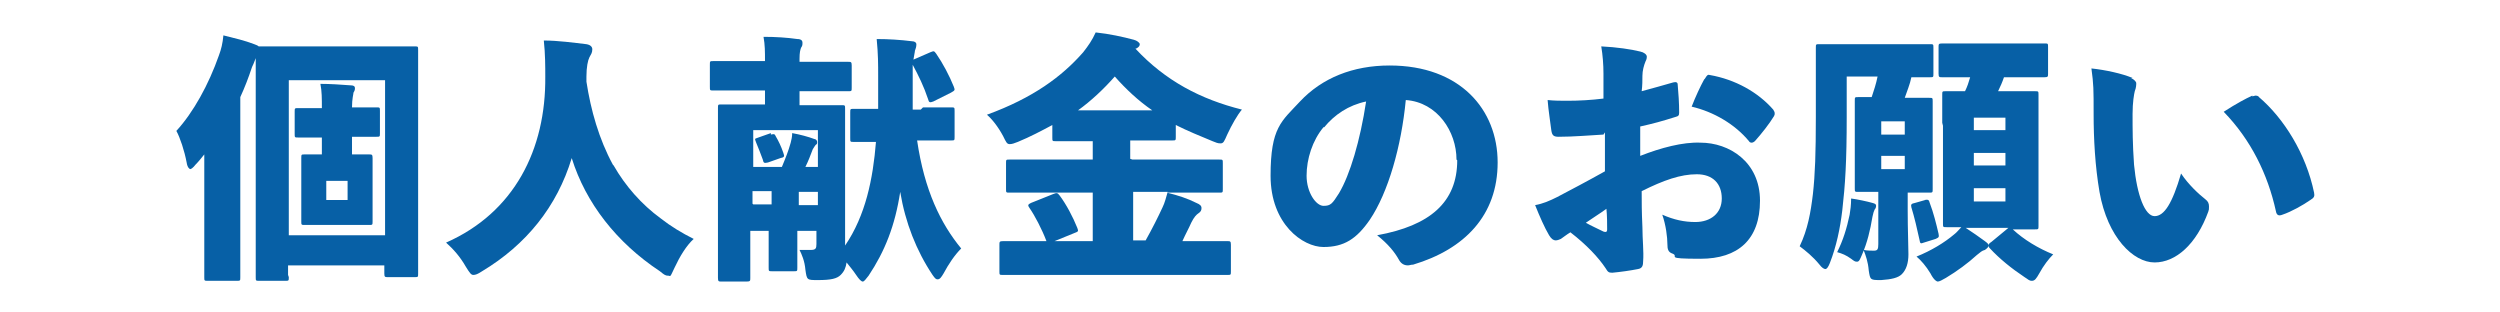
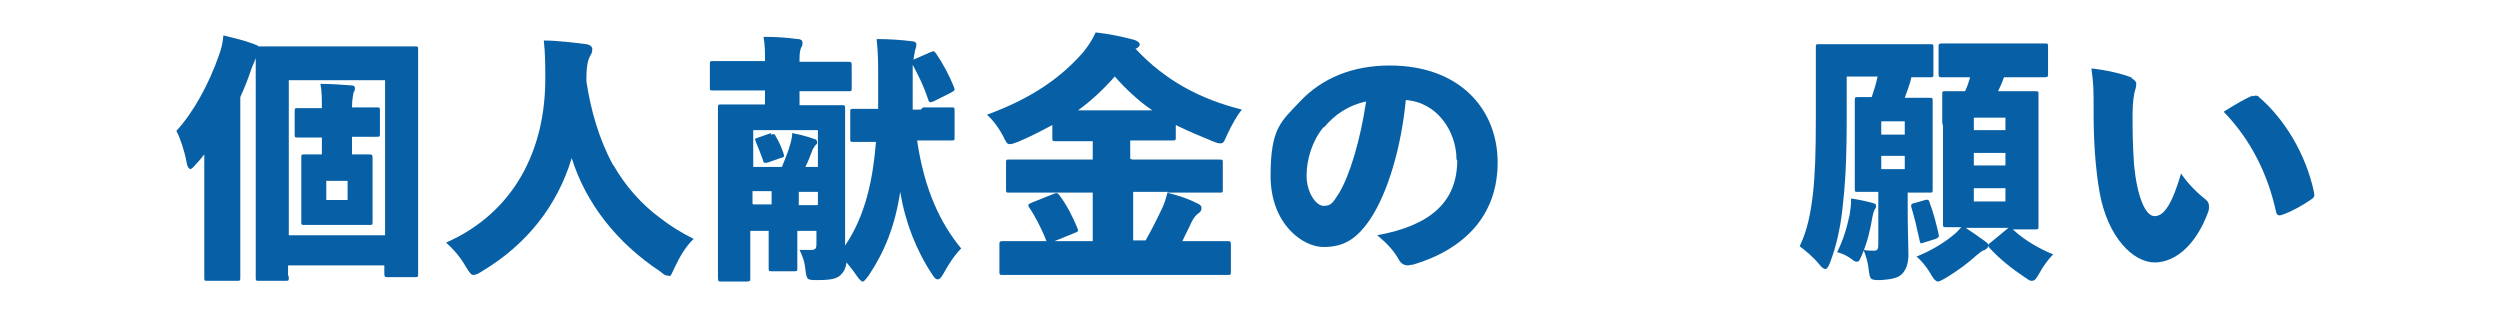
<svg xmlns="http://www.w3.org/2000/svg" id="_レイヤー_1" data-name="レイヤー_1" width="120mm" height="15mm" version="1.1" viewBox="0 0 340.2 42.5">
  <defs>
    <style>
      .st0 {
        fill: #0760a6;
      }
    </style>
  </defs>
  <path class="st0" d="M39.3,37.7c0,.5,0,.5-.5.5h-3.5c-.5,0-.5,0-.5-.5s0-2.8,0-13.2v-7.9c0-4.7,0-7.4,0-8.7-.1.2-.2.6-.5,1.2-.5,1.5-1,2.8-1.6,4.1v19.2c0,3.3,0,5.1,0,5.3,0,.5,0,.5-.5.5h-3.9c-.5,0-.5,0-.5-.5s0-2,0-5.3v-6.7c0-1.4,0-3.1,0-4.7-.4.5-.8,1-1.2,1.4-.3.4-.6.6-.7.6s-.4-.2-.5-.9c-.3-1.6-.9-3.4-1.4-4.3,2.3-2.5,4.4-6.3,5.8-10.3.3-.8.5-1.6.6-2.7,1.6.4,2.9.7,4.2,1.2.3.1.5.2.6.3.4,0,1.7,0,4.7,0h11.6c3.4,0,4.6,0,4.9,0,.5,0,.5,0,.5.5s0,2.9,0,8.4v9c0,10.2,0,12.8,0,13,0,.5,0,.5-.5.5h-3.6c-.4,0-.5,0-.5-.5v-1.1h-13.1v1.3ZM52.4,32V10.9h-13.1v21.1h13.1ZM43.8,18.7c-2.1,0-3,0-3.2,0-.5,0-.5,0-.5-.5v-3c0-.5,0-.5.5-.5s1.1,0,3.2,0c0-1.3,0-2.3-.2-3.3,1.3,0,2.8.1,4.1.2.4,0,.6.1.6.4s-.1.4-.2.6c0,.2-.2.8-.2,2,2.2,0,3,0,3.3,0,.5,0,.5,0,.5.5v3c0,.5,0,.5-.5.5s-1.1,0-3.3,0v2.4c1.6,0,2.1,0,2.3,0,.4,0,.5,0,.5.5s0,1.1,0,2.7v3.2c0,1.7,0,2.5,0,2.7,0,.5,0,.5-.5.5s-.9,0-2.9,0h-2.9c-2,0-2.6,0-2.9,0-.5,0-.5,0-.5-.5s0-1,0-2.7v-3.2c0-1.7,0-2.5,0-2.7,0-.5,0-.5.5-.5s.7,0,2.3,0v-2.4ZM47.3,27.2v-2.6h-2.9v2.6h2.9Z" />
  <path class="st0" d="M83.5,22.5c1.6,2.8,3.8,5.3,6.4,7.2,1.4,1.1,2.9,2,4.5,2.8-1,.9-1.9,2.4-2.6,3.9s-.5,1.1-.9,1.1-.6-.2-1.1-.6c-5.9-3.9-10.1-9.3-12-15.4-2,6.6-6.2,11.8-12.2,15.4-.6.4-.9.5-1.2.5s-.5-.3-1-1.1c-.8-1.4-1.7-2.4-2.7-3.3,9.3-4.1,13.6-12.7,13.5-22.6,0-1.3,0-3.1-.2-4.9,1.9,0,4.1.3,5.8.5.6.1.8.4.8.7,0,.5-.2.7-.4,1.1-.2.4-.4,1.3-.4,2.6,0,.2,0,.5,0,.7.6,3.9,1.7,7.8,3.6,11.3Z" />
  <path class="st0" d="M125.6,14.6c2.7,0,3.6,0,3.8,0,.5,0,.5,0,.5.5v3.5c0,.5,0,.5-.5.5s-1.1,0-3.8,0h-.8c1,6.8,3.2,11.3,6,14.7-.9.9-1.7,2.1-2.4,3.4-.3.5-.5.8-.8.8s-.4-.2-.7-.6c-2.2-3.3-3.7-7.1-4.4-11.3-.7,4.6-2.1,8.1-4.3,11.4-.4.5-.6.8-.8.8s-.5-.3-.9-.9c-.4-.6-.9-1.2-1.3-1.7-.1.7-.3,1.2-.8,1.7-.5.5-1.3.7-3.1.7-1.5,0-1.5,0-1.7-1.4-.1-1.2-.5-2.1-.8-2.7.5,0,.8,0,1.5,0s.8-.2.8-.8v-1.8h-.2c-.2,0-.7,0-2.1,0h-.3v1.5c0,2.2,0,3.3,0,3.5,0,.5,0,.5-.5.5h-2.9c-.5,0-.5,0-.5-.5s0-1.3,0-3.5v-1.5h-.3c-1.4,0-1.9,0-2.1,0h-.1v1.6c0,3,0,4.6,0,4.8,0,.4,0,.5-.5.5h-3.4c-.4,0-.5,0-.5-.5s0-1.9,0-5v-13c0-3.2,0-4.8,0-5.1,0-.5,0-.5.5-.5s1.3,0,4.4,0h1.5v-1.9h-2.4c-3.2,0-4.4,0-4.6,0-.5,0-.5,0-.5-.5v-3c0-.5,0-.5.5-.5s1.3,0,4.6,0h2.4c0-1.3,0-2.2-.2-3.3,1.7,0,3.2.1,4.6.3.5,0,.7.2.7.5s0,.4-.2.7c-.1.3-.2.6-.2,1.5v.4h2c3.2,0,4.4,0,4.6,0,.4,0,.5,0,.5.5v3c0,.5,0,.5-.5.5s-1.4,0-4.6,0h-2v1.9h1.3c3.1,0,4.1,0,4.4,0,.5,0,.5,0,.5.5s0,2.1,0,5.4v8.5c0,1.4,0,3.3,0,4.7,2.8-4.1,3.8-9.1,4.2-14.1-2.1,0-2.8,0-3,0-.5,0-.5,0-.5-.5v-3.5c0-.5,0-.5.5-.5s1,0,3.3,0c0-1.4,0-2.9,0-4.5s0-2.9-.2-5c1.6,0,3.2.1,4.8.3.4,0,.6.2.6.4,0,.4-.1.6-.2.9,0,.2-.1.5-.2,1.2l2.3-1c.5-.2.5-.2.8.2.9,1.3,1.8,3,2.4,4.5.2.5.1.5-.4.8l-2.4,1.2c-.5.2-.6.1-.7-.3-.6-1.8-1.3-3.2-2.1-4.7,0,.5,0,1.2,0,2.1,0,1.5,0,2.8,0,4h1.1ZM102.5,22.7c.2,0,.8,0,2.2,0h1.7c.5-1.2.9-2.2,1.2-3.3.1-.4.2-.8.2-1.3,1.1.2,2.2.5,3,.8.2,0,.4.2.4.4s0,.3-.2.4c-.1.1-.2.3-.4.6-.3.8-.6,1.6-1,2.4.6,0,1.1,0,1.7,0v-5h-8.8v5ZM102.5,27.8h.1c.2,0,.7,0,2.1,0h.3v-1.8h-.4c-1.4,0-1.9,0-2.2,0v1.7ZM104.9,18.3c.5-.1.5-.1.7.3.3.5.7,1.3,1,2.2.2.5.1.6-.4.7l-1.7.6c-.5.1-.6.1-.7-.4-.3-.8-.6-1.6-.9-2.3s-.1-.5.3-.7l1.7-.6ZM111.3,26.1c-.2,0-.8,0-2.1,0h-.5v1.8h.3c1.5,0,1.9,0,2.1,0h.2v-1.7Z" />
  <path class="st0" d="M154.1,21.7h7.2c3.3,0,4.4,0,4.6,0,.5,0,.5,0,.5.5v3.5c0,.5,0,.5-.5.5s-1.4,0-4.6,0h-2.5c1.6.4,2.8.8,4,1.4.5.2.7.4.7.7s-.1.5-.4.7c-.3.2-.6.5-1,1.3-.3.7-.8,1.6-1.2,2.5h1.7c3.1,0,4.2,0,4.4,0,.4,0,.5,0,.5.5v3.6c0,.5,0,.5-.5.5s-1.3,0-4.4,0h-21.7c-3.1,0-4.1,0-4.4,0-.5,0-.5,0-.5-.5v-3.6c0-.4,0-.5.5-.5s1.3,0,4.4,0h1.5c-.6-1.6-1.6-3.5-2.3-4.5-.3-.4-.2-.5.2-.7l3-1.2c.5-.2.6-.2.9.2.9,1.2,1.8,2.9,2.4,4.4.2.5.1.5-.4.7l-2.7,1.1h5.2v-6.6h-6.7c-3.3,0-4.4,0-4.6,0-.5,0-.5,0-.5-.5v-3.5c0-.5,0-.5.5-.5s1.4,0,4.6,0h6.7v-2.5h-.7c-3,0-4.1,0-4.3,0-.5,0-.5,0-.5-.5v-1.7c-1.5.8-3,1.6-4.7,2.3-.5.2-.8.3-1.1.3-.4,0-.5-.3-.9-1.1-.7-1.3-1.5-2.3-2.2-2.9,6.3-2.3,10.2-5.2,13.1-8.5.7-.9,1.2-1.6,1.7-2.7,1.9.2,3.7.6,5.2,1,.4.1.8.4.8.6s-.1.4-.5.6h-.1c4.1,4.4,8.9,6.9,14.5,8.3-.6.7-1.4,2.1-2,3.4-.4.9-.5,1.2-.9,1.2s-.6-.1-1.1-.3c-1.7-.7-3.4-1.4-5-2.2v1.6c0,.5,0,.5-.5.5s-1.3,0-4.3,0h-1.4v2.5ZM156.8,15c-1.9-1.3-3.6-2.9-5.1-4.6-1.5,1.7-3.2,3.3-5,4.6h10.1ZM155.9,32.7c.9-1.6,1.7-3.2,2.3-4.5.3-.6.5-1.4.7-2.1h-4.7v6.6h1.7Z" />
-   <path class="st0" d="M198.2,21.7c0-3.8-2.6-7.8-6.9-8.1-.6,6.3-2.4,12.6-4.9,16.3-1.8,2.6-3.5,3.7-6.3,3.7s-7.2-3.1-7.2-9.7,1.5-7.4,4-10.1c3-3.2,7.2-4.9,12.2-4.9,9.6,0,14.7,6,14.7,13.2s-4.5,11.8-11.5,13.9c-.3,0-.5.1-.7.1-.5,0-.9-.2-1.2-.7-.6-1.1-1.5-2.2-3-3.4,7.2-1.3,10.9-4.5,10.9-10.2ZM180.1,17.3c-1.5,1.8-2.3,4.3-2.3,6.6s1.3,4.1,2.3,4.1,1.2-.3,2.1-1.7c1.5-2.5,2.9-7.2,3.7-12.5-2.4.5-4.3,1.8-5.7,3.5Z" />
-   <path class="st0" d="M218.2,18.3c-1.8.1-4.1.3-6.1.3-.7,0-.9-.2-1-.9-.1-.9-.4-2.7-.5-4.1.9.1,1.8.1,2.7.1,1.6,0,3.3-.1,4.9-.3,0-1,0-2.2,0-3.4s-.1-2.5-.3-3.7c2.1.1,4.1.4,5.3.7.5.1.9.4.9.7s-.1.5-.2.7c-.2.5-.4,1.2-.4,1.9,0,.6,0,1.3-.1,2.1,1.5-.4,2.9-.8,4.3-1.2.4-.1.6,0,.6.3.1,1.1.2,2.5.2,3.8,0,.4-.1.5-.5.6-1.9.6-3,.9-4.8,1.3,0,1.3,0,2.7,0,4,2.8-1.1,5.8-1.9,8.2-1.8,3.9,0,8.1,2.6,8.1,7.9s-3,7.9-8.1,7.9-2.8-.3-3.8-.7c-.6-.2-.7-.6-.7-1.3,0-.9-.2-2.6-.7-4,1.6.7,3,1,4.5,1,2.1,0,3.6-1.2,3.6-3.2s-1.2-3.3-3.4-3.3-4.5.8-7.5,2.3c0,1.5,0,2.7.1,4.9,0,1.6.2,3.4.1,4.6,0,.6-.1,1-.7,1.1-1,.2-2.4.4-3.5.5-.5,0-.6-.1-.9-.6-1-1.5-2.6-3.2-4.8-4.9-.5.3-1,.7-1.3.9-.2.1-.5.2-.7.2-.3,0-.6-.2-.9-.7-.6-1-1.3-2.6-1.9-4.1,1.1-.2,2-.6,3-1.1,1.9-1,4-2.1,6.5-3.5v-5.3ZM215.8,30.3c.7.4,1.6.8,2.4,1.2.3.1.5.1.5-.3,0-.7,0-1.9-.1-2.8-.8.6-1.8,1.2-2.8,1.9ZM232,10.7c.3-.5.4-.6.7-.5,3.4.6,6.5,2.3,8.6,4.7.1.2.2.3.2.5s0,.2-.1.4c-.6,1-1.7,2.4-2.6,3.4-.1.1-.3.2-.4.2s-.3,0-.4-.2c-1.9-2.3-4.8-4-7.8-4.7.5-1.3,1.2-2.8,1.7-3.7Z" />
+   <path class="st0" d="M198.2,21.7c0-3.8-2.6-7.8-6.9-8.1-.6,6.3-2.4,12.6-4.9,16.3-1.8,2.6-3.5,3.7-6.3,3.7s-7.2-3.1-7.2-9.7,1.5-7.4,4-10.1c3-3.2,7.2-4.9,12.2-4.9,9.6,0,14.7,6,14.7,13.2s-4.5,11.8-11.5,13.9c-.3,0-.5.1-.7.1-.5,0-.9-.2-1.2-.7-.6-1.1-1.5-2.2-3-3.4,7.2-1.3,10.9-4.5,10.9-10.2ZM180.1,17.3c-1.5,1.8-2.3,4.3-2.3,6.6s1.3,4.1,2.3,4.1,1.2-.3,2.1-1.7c1.5-2.5,2.9-7.2,3.7-12.5-2.4.5-4.3,1.8-5.7,3.5" />
  <path class="st0" d="M255.8,26.1c-2,0-2.6,0-2.9,0-.5,0-.5,0-.5-.5s0-1.2,0-3.3v-5.3c0-2.1,0-3,0-3.3,0-.5,0-.5.5-.5s.6,0,1.8,0c.3-.9.6-1.8.8-2.8h-4.2v5.5c0,6.1-.2,9.2-.6,12.7-.3,2.5-.8,4.9-1.7,7.2-.2.5-.4.8-.6.8s-.5-.2-.8-.6c-.9-1.1-1.9-1.9-2.7-2.5,1.1-2.3,1.5-4.6,1.8-7.1.3-2.7.4-5.6.4-10.5s0-9.1,0-9.4c0-.5,0-.5.5-.5s1.3,0,4.3,0h6.6c2.9,0,3.9,0,4.1,0,.5,0,.5,0,.5.5v3.5c0,.5,0,.5-.5.5s-.8,0-2.5,0c-.2,1-.6,1.9-.9,2.8h.2c2.2,0,2.8,0,3.1,0,.5,0,.5,0,.5.5s0,1.2,0,3.3v5.3c0,2.1,0,3,0,3.3,0,.5,0,.5-.5.5s-.9,0-2.9,0v2.4c0,2.7.1,4.8.1,6s-.3,2.1-.9,2.7c-.5.5-1.4.7-2.8.8-1.5,0-1.5,0-1.7-1.3-.1-1.2-.4-2-.7-2.8.5.1,1.1.1,1.4.1.5,0,.6-.2.6-.9v-7.1ZM251.7,29.2c.1-.6.2-1.3.2-2.2.8.1,2.2.4,2.9.6.4.1.5.2.5.4s-.1.4-.2.5c-.1.2-.2.5-.3,1-.3,1.8-.7,3.5-1.4,5.1-.3.7-.4,1-.7,1s-.4-.1-.8-.4c-.7-.5-1.2-.7-1.9-.9.8-1.6,1.3-3.2,1.7-5.1ZM259.2,18.3v-1.8h-3.2v1.8h3.2ZM259.2,23v-1.8h-3.2v1.8h3.2ZM261.9,27.2c.5-.1.6,0,.7.4.5,1.3.9,2.9,1.2,4.2.1.5,0,.5-.4.7l-1.6.5c-.5.2-.5.1-.6-.4-.3-1.4-.7-3.1-1.1-4.4-.1-.4,0-.5.5-.6l1.4-.4ZM264.3,17.1c0-2.6,0-3.9,0-4.2,0-.5,0-.5.5-.5s.9,0,2.6,0c.3-.6.5-1.2.7-1.9-2.6,0-3.5,0-3.8,0-.4,0-.5,0-.5-.5v-3.6c0-.4,0-.5.5-.5s1.2,0,4.2,0h5.5c2.9,0,4,0,4.2,0,.5,0,.5,0,.5.5v3.6c0,.4,0,.5-.5.5s-1.2,0-4.2,0h-1.3c-.2.6-.5,1.3-.8,1.9h1.1c2.7,0,3.6,0,3.9,0,.5,0,.5,0,.5.5s0,1.6,0,4.1v9.6c0,2.6,0,3.9,0,4.1,0,.5,0,.5-.5.5s-1,0-3,0c1.5,1.4,3.5,2.6,5.5,3.4-.6.6-1.3,1.5-1.9,2.6-.4.7-.6,1-1,1s-.5-.2-1-.5c-1.8-1.2-3.4-2.5-4.7-3.9-.1-.1-.2-.2-.2-.4s.1-.3.4-.5l2.3-1.9h-5.8c.9.6,1.8,1.2,2.6,1.8.4.3.5.4.5.6s-.2.4-.5.6c-.4.1-.6.3-1.1.7-1.2,1.1-2.7,2.2-4.2,3.1-.5.3-.9.5-1.1.5s-.6-.3-1-1.1c-.6-1-1.3-1.8-1.9-2.3,2-.8,3.8-1.9,5.1-3,.4-.3.6-.6,1-1-1.3,0-1.8,0-2,0-.5,0-.5,0-.5-.5s0-1.6,0-4.1v-9.6ZM272.9,17.7v-1.7h-4.3v1.7h4.3ZM272.9,22.5v-1.7h-4.3v1.7h4.3ZM268.6,27.4h4.3v-1.8h-4.3v1.8Z" />
  <path class="st0" d="M290,10.6c.4.2.7.5.7.7s0,.6-.2,1.1c-.1.4-.3,1.5-.3,3.1,0,2.1,0,4.1.2,6.9.4,4.2,1.5,7,2.8,7s2.4-1.7,3.6-5.8c1,1.5,2.4,2.8,3.3,3.5.4.3.5.6.5,1s0,.4-.1.7c-1.6,4.4-4.4,6.9-7.3,6.9s-6.4-3.4-7.5-9.6c-.6-3.5-.8-7.2-.8-10.6s0-4-.3-6.2c1.9.2,4.2.7,5.6,1.3ZM306.5,13.1c.1,0,.3-.1.4-.1s.4,0,.5.2c3.4,2.9,6.4,7.7,7.5,13,.1.5,0,.7-.5,1-1,.7-2.6,1.6-3.8,2-.5.2-.8.1-.9-.5-1.1-5-3.4-9.7-7.1-13.5,1.7-1.1,3-1.8,3.9-2.2Z" />
</svg>